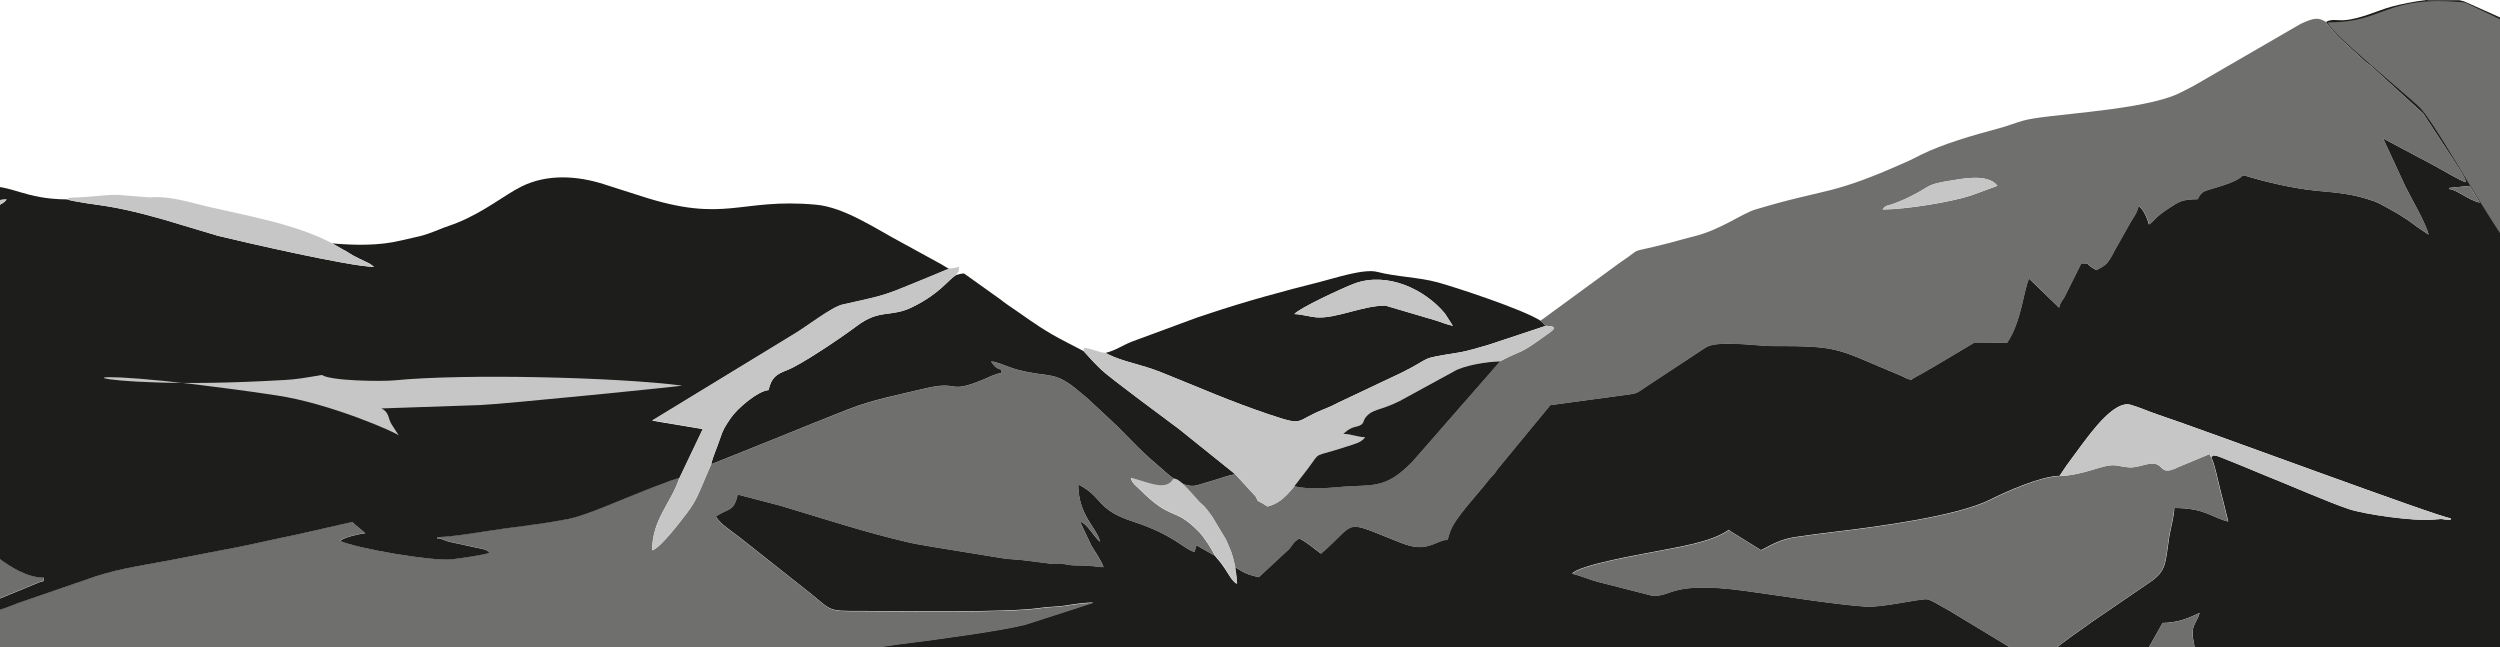
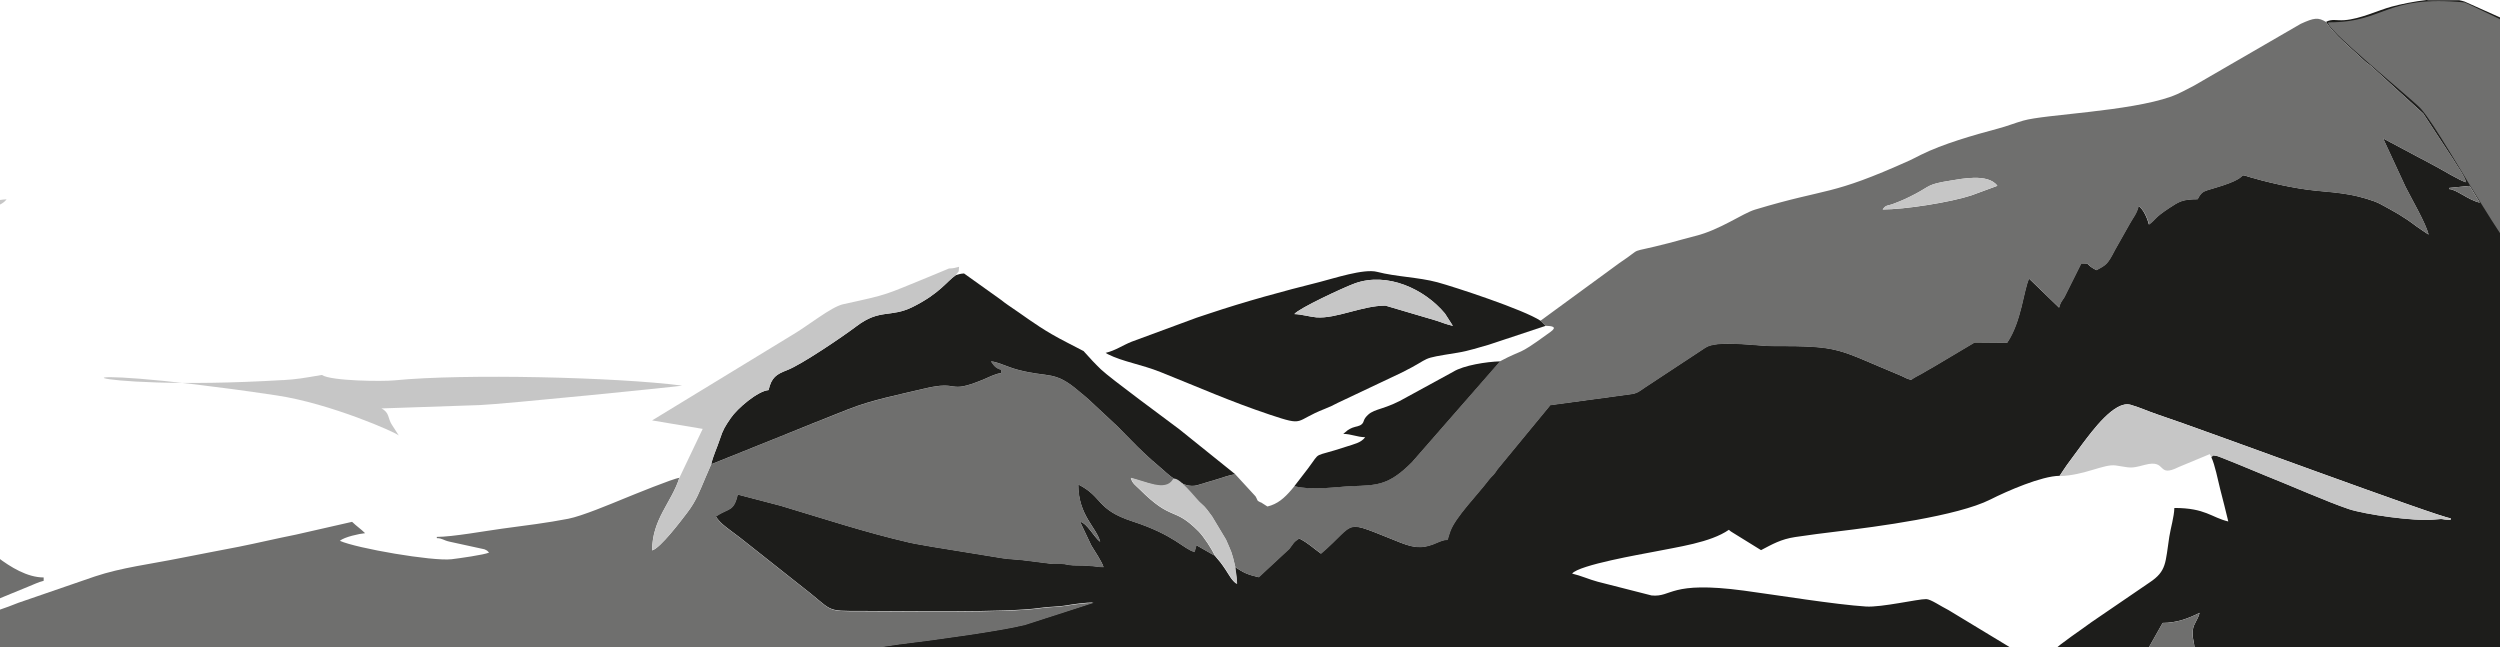
<svg xmlns="http://www.w3.org/2000/svg" width="1920" height="497" viewBox="0 0 1920 497" fill="none">
  <g clip-path="url(#clip0_6_277)">
    <path fill-rule="evenodd" clip-rule="evenodd" d="M1896.72 142.765C1899.25 147.069 1901.88 151.372 1904.51 155.622C1895.81 153.739 1886.24 145.24 1881.03 145.24V144.325L1896.72 142.765ZM1864.32 0.152H1888.66C1890.16 0.421 1891.56 0.798 1892.85 1.228L1988.61 44.05C2009.03 51.581 2021.55 58.897 2044.28 66.052C2048.52 67.397 2051.48 68.258 2056.21 69.656L2094.25 78.21C2101.88 79.824 2111.93 82.567 2119.46 84.074C2159.97 92.358 2182 100.858 2217.04 109.519C2238.48 114.845 2244.82 114.791 2262.13 126.626L2279.37 140.452C2290.93 150.35 2302.64 160.787 2318.17 163.799C2330.37 166.166 2338.91 165.897 2348.91 170.578C2351.22 171.653 2352.03 171.761 2354.34 172.891L2363.47 179.293C2379.16 192.526 2376.21 198.551 2394.37 210.602C2407.37 219.209 2445.26 236.37 2458.48 238.468C2465.03 239.49 2479.22 242.449 2486.37 240.727C2501.52 237.123 2495.77 237.069 2507 244.708V499.916C2480.78 500.293 2446.65 499.109 2431.18 499.109H1685.43C1685.43 492.6 1683.28 490.233 1684.14 483.616C1684.79 478.721 1688.01 476.031 1689.3 470.651C1680.49 475.062 1671.51 478.398 1660.93 478.398L1649.27 499.055H1577.96C1580.48 495.559 1600.58 482.164 1606.12 477.914L1650.77 447.411C1664.15 438.589 1662.91 432.241 1666.03 412.175C1667.11 405.343 1669.74 396.843 1669.9 390.119C1693.81 390.119 1698.27 397.381 1711.33 400.501C1709.4 392.324 1707.09 383.448 1705.1 375.648C1703.22 368.224 1701.12 357.088 1698.33 351.224C1699.89 349.341 1698.86 349.503 1703 350.256C1703.59 350.364 1708.43 352.354 1708.75 352.462C1712.19 353.914 1715.25 355.098 1718.91 356.55C1725.52 359.132 1733.2 362.575 1739.97 365.265C1757.17 372.043 1787.37 385.385 1803.7 390.872C1816.06 395.014 1854.27 400.501 1869.15 398.995C1879.04 397.973 1873.29 399.156 1882.1 399.156V397.973C1875.12 397.973 1689.62 329.06 1657.33 318.409C1649.59 315.827 1643.73 312.975 1636.26 310.824C1623.9 307.273 1606.44 331.535 1599.56 340.519L1587.47 356.927C1585.21 360.047 1583.76 362.575 1581.77 365.426C1568.02 365.534 1541.47 377.1 1528.63 383.609C1503.27 396.413 1441.31 404.536 1410.73 408.194C1400.15 409.485 1389.72 410.776 1378.71 412.444C1367.69 414.112 1361.13 417.985 1352.48 422.504L1334.05 411.099C1332.87 410.346 1332.17 409.969 1330.83 409.109C1330.5 408.893 1329.48 408.302 1329.21 408.087L1327.76 406.903C1313.52 416.748 1288.86 419.975 1268.55 424.064C1261.99 425.409 1212.45 433.855 1207.4 440.526C1214.11 442.086 1220.72 445.098 1227.06 446.766L1268.39 457.31C1284.45 458.87 1281.71 445.905 1339.32 453.598C1364.52 456.987 1409.39 464.303 1433.09 465.81C1445.12 466.563 1473.01 460 1479.3 460.107C1482.74 460.107 1490.42 465.541 1496.55 468.607L1546.58 498.894H1301.86C1281.5 498.894 1131.57 497.388 1118.78 499.647C1113.46 500.616 1108.95 499.647 1103.85 500.293C1082.24 502.821 1061.18 501.584 1045.49 502.767C1010.99 505.403 974.073 504.058 939.36 504.058C898.95 504.058 863.27 497.28 823.988 502.606C803.784 505.35 812.113 507.394 798.571 505.027L756.872 500.131C736.506 499.324 655.257 499.486 643.919 501.207C641.179 501.638 639.19 501.315 636.557 501.584C626.777 502.66 604.155 504.919 595.019 502.767L596.793 501.96C596.793 501.96 597.491 501.745 597.76 501.638C600.984 500.454 599.856 502.606 600.662 500.616C600.823 500.239 601.253 500.347 601.521 500.185L633.333 498.356C641.609 496.85 666.166 498.518 682.555 495.774C687.338 494.967 693.088 494.268 697.386 493.73C717.699 491.255 768.049 484.423 786.911 479.689L839.679 462.689C834.252 462.689 825.332 463.819 819.797 464.787C811.79 466.186 806.578 465.702 798.625 466.886C773.477 470.651 691.153 469.199 662.404 469.199C631.882 469.199 641.394 469.898 613.934 448.971L568.366 412.928C565.733 410.992 564.229 409.862 561.703 407.925C556.867 404.267 552.837 401.47 549.666 396.52C559.661 389.85 563.423 393.131 566.486 379.682L599.426 388.29C632.473 398.188 664.393 408.732 698.085 416.533C704.211 417.931 709.961 418.684 715.549 419.76L770.091 428.637C776.862 429.605 782.128 429.497 788.953 430.519L807.33 432.833C810.769 433.102 813.832 432.564 817.433 433.102C820.603 433.586 821.463 434.124 826.729 434.124C840.056 434.124 842.151 435.415 847.417 435.415C846.396 431.703 840.432 422.719 838.121 418.953L829.308 400.448C835.219 402.008 839.841 412.121 844.838 415.995C842.205 405.074 828.019 395.875 828.019 371.936C847.31 381.673 841.56 391.141 869.664 400.286C902.336 410.938 909.106 421.751 917.328 423.741L918.779 418.631L932.911 426.7C936.995 431.488 937.855 432.51 941.24 437.567C944.142 441.924 945.916 445.798 949.731 448.434C949.731 441.548 948.871 440.579 948.441 435.415C955.266 439.826 957.415 441.01 966.55 443.215L990.033 421.428C993.257 417.286 992.988 416.425 997.61 413.412C1005.35 417.447 1007.66 420.298 1014.38 425.086C1043.39 400.125 1029.15 398.403 1075.85 416.801C1087.94 421.536 1094.23 420.944 1104.17 416.425C1114.49 411.798 1109.76 418.792 1113.68 407.871C1117.55 397.058 1135.01 379.413 1143.07 368.6C1144.74 366.395 1145.06 366.395 1146.78 364.512C1149.15 361.93 1148.55 361.822 1150.7 359.347L1190.52 311.039L1247.59 303.292C1257.37 302.162 1256.78 301.84 1263.55 297.267L1309.6 266.926C1318.63 260.74 1348.99 265.689 1361.46 265.689C1414.55 265.581 1409.66 267.733 1459.36 288.229C1463.18 289.789 1463.55 290.65 1467.64 291.618C1470.86 289.359 1471.94 288.982 1475.81 286.884C1479.25 285.001 1480.21 284.141 1484.03 282.15L1516.43 262.891L1541.42 263.107C1552.54 246.484 1553.99 222.813 1558.24 213.883L1581.29 236.155C1582.63 231.259 1583.44 231.421 1585.37 228.139L1598.32 202.21C1605.26 202.371 1601.44 201.887 1606.71 205.545C1607.51 206.137 1609.34 206.997 1610.04 207.374C1617.45 203.339 1618.48 203.017 1624.23 191.827L1635.46 171.922C1638.2 166.919 1640.94 164.122 1642.39 158.097C1646.1 160.679 1649.16 167.565 1650.29 172.353C1655.88 168.372 1653.73 167.673 1665.92 159.657C1673.29 154.815 1676.03 152.933 1687.69 152.933C1691.56 145.67 1691.77 147.392 1706.98 142.389C1736.75 132.598 1704.29 131.576 1751.74 142.012C1759.91 143.787 1770.39 145.616 1778.45 146.369C1787.37 147.176 1796.29 147.929 1805.1 149.543C1811.92 150.781 1822.99 153.901 1827.88 156.537C1839.44 162.831 1845.56 166.005 1855.88 173.859C1859 176.172 1862.06 178.001 1865.07 180.099C1862.97 171.331 1852.07 152.825 1847.39 143.464L1830.14 106.238L1869.1 126.949C1874.1 129.477 1889.52 138.999 1893.87 139.914C1892.8 135.18 1887.1 127.595 1883.56 121.623L1860.99 87.14L1822.99 52.549C1819.77 49.322 1818.32 49.16 1815.2 46.094C1806.55 37.755 1791.56 25.813 1786.45 16.775C1791.08 14.3 1794.35 15.914 1800.48 15.484C1812.78 14.623 1826.81 7.737 1836.75 5.101C1843.79 3.218 1853.95 1.067 1864.16 -0.063L1864.32 0.152ZM2415.6 431.703C2410.65 430.519 2383.68 414.972 2380.34 411.314L2315.43 294.846C2313.71 290.65 2312.64 289.628 2311.29 284.733C2307.21 270.154 2306.4 255.521 2300.92 239.383C2299.69 235.724 2298.45 232.174 2296.19 229.861C2283.4 216.788 2297.86 220.554 2273.73 210.817C2268.84 208.826 2230.21 183.381 2224.03 177.517C2251.54 178.109 2286.36 192.58 2309.84 208.342C2331.55 222.867 2350.95 231.636 2365.08 241.212C2368.36 243.471 2370.4 244.547 2374.16 246.376L2383.25 251.487C2366.05 252.939 2354.82 257.942 2343.11 257.942C2344.34 263.429 2350.2 273.543 2353.05 279.192L2373.79 320.668C2377.28 327.608 2379.48 334.171 2382.55 341.702C2385.56 349.234 2413.28 421.482 2415.65 431.595L2415.6 431.703Z" fill="#1D1D1B" />
    <path fill-rule="evenodd" clip-rule="evenodd" d="M-525 340.411C-514.468 330.567 -490.287 329.329 -476.584 329.329C-464.601 335.677 -432.09 344.392 -416.023 346.544C-409.79 347.405 -399.311 338.851 -395.711 337.614C-386.791 334.655 -391.681 342.725 -385.985 334.494C-387.382 329.329 -390.767 328.576 -393.777 324.111C-375.614 324.111 -358.633 328.738 -341.384 332.611C-335.097 334.01 -338.375 331.804 -335.527 335.785L-340.686 337.076C-332.356 337.076 -328.971 339.712 -319.997 339.712C-312.205 339.712 -304.414 339.658 -296.676 339.712C-269.055 339.873 -279.158 321.69 -253.042 332.342L-209.731 348.642C-200.649 351.924 -200.649 351.493 -198.231 361.768C-191.676 361.768 -191.514 362.683 -186.571 363.059C-175.232 363.92 -177.489 361.069 -163.088 365.48C-143.152 371.613 -159.326 363.705 -133.05 376.885C-126.494 380.167 -121.443 382.641 -114.941 385.976C-100.969 393.024 -91.082 394.369 -74.477 398.619L-29.93 408.463C-28.963 410.238 -30.145 410.346 -25.255 412.821C-21.816 414.542 -19.667 415.349 -16.711 417.286C-11.015 420.944 -6.931 424.225 -1.665 428.152C7.954 435.415 20.904 443.484 33.532 443.484V446.067C29.556 446.981 25.472 449.079 21.334 450.693C10.802 454.889 -60.506 484.208 -64.859 490.125C-60.614 489.157 -59.163 488.296 -55.294 486.79C-37.937 479.958 -4.298 470.544 14.08 462.958L72.813 442.731C93.448 435.845 115.157 433.317 138.908 428.529C154.331 425.409 168.141 422.934 183.348 419.922C197.642 417.071 211.989 413.628 227.143 410.615L270.4 400.77C273.893 404.16 276.902 406.042 280.395 409.485C276.043 409.862 264.436 412.39 260.997 415.349C274.001 421.159 332.089 431.165 346.759 429.497C352.24 428.852 371.854 426.108 375.615 424.387C374.057 422.934 374.756 423.096 372.069 421.858L345.47 416.048C340.365 414.972 339.72 413.305 335.475 413.305V412.336C347.565 412.336 372.982 407.71 385.772 405.989C403.451 403.622 420.539 401.523 436.445 398.403C446.977 396.359 468.955 387.106 479.218 382.91C486.097 380.113 517.425 367.309 521.724 366.987C515.813 385.869 500.82 398.672 500.82 422.719C507.107 421.051 523.067 399.91 527.688 393.831C534.889 384.416 537.307 377.208 541.875 366.556L546.174 356.604L598.835 335.462C616.89 328.2 633.441 321.421 651.55 314.374C670.089 307.112 689.702 303.4 709.585 298.558C738.065 291.672 726.727 303.185 754.616 291.78C758.592 290.166 764.449 286.938 768.856 286.615V284.033C764.61 282.903 763.213 280.752 761.064 277.578C766.706 278.062 773.369 281.828 781.806 284.033C805.665 290.381 809.802 284.248 828.717 300.549C832.694 303.991 834.575 305.121 838.39 308.994L857.842 327.124C871.061 340.304 876.381 346.598 890.191 358.218C896.371 363.436 908.193 375.917 919.531 372.689C924.421 371.29 929.365 369.623 933.503 368.493C938.823 367.04 943.766 364.781 948.764 364.351L964.293 381.242C966.12 384.309 964.938 384.309 967.84 385.707C967.947 385.761 968.324 385.815 968.485 385.869L973.375 388.989C981.166 387.16 986.379 382.48 991.753 376.239L994.117 373.388C1008.89 376.831 1026.84 373.765 1038.07 373.334C1057.42 372.581 1066.28 373.065 1084.39 354.936L1151.99 277.47C1170.69 267.572 1164.62 273.866 1187.51 257.243C1192.03 253.961 1198.31 250.465 1186.98 250.196L1183.11 246.322L1243.72 201.994C1264.14 188.438 1247 195.646 1281.55 186.716C1288.32 184.941 1294.61 183.112 1302.02 181.229C1321.05 176.495 1338.24 163.907 1347.81 161.002C1404.98 143.787 1404.82 151.05 1466.67 123.183C1469.63 121.838 1471.99 120.494 1475.27 118.88C1492.03 110.541 1515.68 103.763 1534.22 98.814C1541.79 96.823 1546.58 94.725 1553.88 92.627C1570.7 87.786 1634.92 85.688 1667.48 74.175C1673.55 72.023 1679.09 68.742 1685 65.783L1767 18.281C1777.32 13.601 1780.27 13.117 1786.62 16.99C1791.77 26.028 1806.71 37.917 1815.42 46.255C1818.53 49.268 1819.99 49.483 1823.21 52.711L1861.2 87.302L1883.77 121.785C1887.32 127.756 1893.01 135.287 1894.09 140.075C1889.73 139.107 1874.31 129.585 1869.32 127.11L1830.36 106.399L1847.61 143.626C1852.23 152.986 1863.19 171.492 1865.29 180.261C1862.28 178.109 1859.21 176.334 1856.1 174.021C1845.72 166.166 1839.65 162.992 1828.1 156.698C1823.21 154.008 1812.14 150.942 1805.32 149.705C1796.5 148.091 1787.64 147.392 1778.66 146.531C1770.6 145.778 1760.12 143.949 1751.96 142.173C1704.51 131.737 1736.96 132.759 1707.19 142.55C1691.99 147.553 1691.77 145.831 1687.9 153.094C1676.24 153.094 1673.5 154.977 1666.14 159.818C1653.89 167.888 1656.09 168.533 1650.5 172.568C1649.37 167.78 1646.31 160.841 1642.6 158.312C1641.21 164.337 1638.41 167.135 1635.67 172.138L1624.44 192.042C1618.69 203.232 1617.67 203.554 1610.25 207.589C1609.56 207.213 1607.78 206.352 1606.92 205.76C1601.66 202.048 1605.42 202.532 1598.54 202.425L1585.59 228.354C1583.6 231.636 1582.79 231.475 1581.51 236.37L1558.45 214.098C1554.21 223.029 1552.76 246.753 1541.63 263.322L1516.65 263.107L1484.24 282.366C1480.43 284.356 1479.51 285.217 1476.02 287.1C1472.21 289.198 1471.08 289.628 1467.85 291.834C1463.82 290.865 1463.45 290.058 1459.58 288.444C1409.87 267.948 1414.76 265.796 1361.67 265.904C1349.15 265.904 1318.84 261.009 1309.82 267.141L1263.76 297.482C1256.99 302.055 1257.58 302.378 1247.8 303.507L1190.74 311.254L1150.97 359.563C1148.88 362.037 1149.41 362.145 1147.1 364.727C1145.38 366.61 1145.06 366.61 1143.4 368.816C1135.28 379.629 1117.82 397.274 1114 408.087C1110.08 419.061 1114.75 412.014 1104.49 416.64C1094.55 421.105 1088.26 421.751 1076.17 417.017C1029.53 398.619 1043.77 400.34 1014.7 425.301C1007.98 420.513 1005.67 417.662 997.932 413.628C993.311 416.64 993.579 417.501 990.355 421.643L966.873 443.431C957.684 441.279 955.534 440.095 948.71 435.63C945.808 423.257 945.862 424.548 941.509 414.435L930.816 396.628C928.075 392.97 926.087 389.796 922.487 386.783C910.826 377.638 884.657 372.743 868.428 367.04C869.611 371.398 872.029 372.635 875.199 375.809C900.67 401.201 901.046 388.505 920.552 408.194C924.475 412.175 930.708 421.805 933.127 426.969L918.994 418.9L917.543 424.064C909.322 422.074 902.551 411.207 869.879 400.555C841.721 391.41 847.471 381.942 828.234 372.205C828.234 396.144 842.42 405.343 845.053 416.264C840.056 412.39 835.434 402.223 829.524 400.717L838.336 419.222C840.701 422.988 846.612 431.972 847.633 435.684C842.366 435.684 840.271 434.393 826.944 434.393C821.624 434.393 820.818 433.855 817.648 433.371C814.101 432.833 810.985 433.371 807.545 433.102L789.168 430.789C782.397 429.766 777.131 429.874 770.306 428.906L715.764 420.029C710.176 418.9 704.426 418.2 698.3 416.802C664.608 409.001 632.688 398.457 599.641 388.559L566.701 379.951C563.584 393.4 559.876 390.119 549.881 396.789C552.998 401.739 557.028 404.536 561.918 408.194C564.444 410.131 565.948 411.261 568.581 413.197L614.15 449.241C641.609 470.167 632.097 469.468 662.619 469.468C691.422 469.468 773.746 470.92 798.84 467.155C806.847 465.971 812.059 466.401 820.066 465.056C825.601 464.088 834.521 463.012 839.948 463.012L787.18 480.012C768.318 484.746 717.968 491.578 697.655 494.052C693.41 494.59 687.66 495.29 682.824 496.097C666.488 498.894 641.877 497.173 633.602 498.679L601.79 500.508C519.252 502.014 429.351 500.562 345.47 500.562C315.969 500.562 290.874 501.853 261.319 501.853H-80.442C-138.477 501.853 -192.589 503.144 -250.033 503.144H-506.354C-515.274 503.144 -521.185 503.521 -525 503.574V340.573V340.411ZM1445.93 160.841C1448.67 157.129 1449.26 158.42 1454.47 156.429C1457.27 155.353 1460.38 154.116 1462.75 153.04C1465.54 151.749 1468.23 150.404 1471.4 148.736C1482.68 142.765 1480.32 141.528 1497.73 138.784C1505.47 137.601 1526.8 132.813 1534 142.711L1514.12 150.028C1498.11 155.353 1462.86 160.894 1445.98 160.894L1445.93 160.841Z" fill="#6F6F6E" />
-     <path fill-rule="evenodd" clip-rule="evenodd" d="M254.924 186.77L263.146 191.504C267.122 193.495 267.767 194.302 271.314 196.292C274.43 198.013 276.741 198.982 279.965 200.596C281.685 201.456 282.706 201.833 284.318 202.747L287.327 204.953C269.702 204.953 187.056 185.909 167.442 181.122L139.553 172.783C122.519 167.404 99.197 161.056 81.518 158.312C76.037 157.451 55.026 154.708 51.748 153.148C18.217 152.932 10.855 142.227 -13.003 142.711C-22.998 142.926 -34.981 147.122 -43.794 149.49C-48.308 150.727 -53.252 152.287 -58.786 153.955L-185.711 196.669C-185.711 196.669 -186.194 196.991 -186.463 197.207C-177.059 197.207 -148.311 188.492 -138.692 185.371L-93.5 172.299C-86.031 170.47 -76.949 168.91 -68.728 167.296C-60.828 165.736 -51.801 163.584 -43.902 162.347C-34.874 160.894 -27.942 159.388 -18.914 157.559C-11.821 156.106 -1.396 153.255 5.159 153.148C2.634 156.698 -1.719 157.935 -6.071 160.087C-47.072 180.584 -48.63 180.315 -99.196 191.289C-143.689 200.972 -138.369 203.232 -187.645 209.042L-218.866 212.807C-215.266 207.804 -210.483 208.127 -207.205 203.716C-237.512 206.244 -312.85 243.202 -340.578 259.395C-343.319 261.008 -345.952 262.138 -349.176 263.752C-372.121 275.211 -393.132 286.508 -417.474 296.514C-432.896 302.862 -470.512 313.728 -474.649 315.773C-477.282 317.064 -481.098 319.377 -481.581 321.959C-482.387 326.155 -480.238 326.209 -476.53 329.491C-464.547 335.839 -431.983 344.5 -415.97 346.705C-409.736 347.566 -399.258 339.013 -395.657 337.775C-386.737 334.816 -391.627 342.886 -385.931 334.655C-387.328 329.491 -390.714 328.738 -393.723 324.272C-375.56 324.272 -358.58 328.899 -341.33 332.772C-335.043 334.171 -338.321 331.965 -335.419 335.946L-340.578 337.237C-332.249 337.237 -328.864 339.873 -319.89 339.873C-312.098 339.873 -304.306 339.82 -296.568 339.873C-268.948 340.035 -279.05 321.852 -252.935 332.503L-209.623 348.803C-200.542 352.085 -200.542 351.655 -198.124 361.93C-191.568 361.93 -191.407 362.844 -186.463 363.221C-175.125 364.081 -177.382 361.23 -162.981 365.642C-143.044 371.774 -159.219 363.866 -132.942 377.046C-126.386 380.328 -121.335 382.802 -114.833 386.138C-100.862 393.185 -90.974 394.53 -74.37 398.78L-29.823 408.624C-28.855 410.4 -30.038 410.561 -25.148 412.982C-21.709 414.703 -19.559 415.51 -16.604 417.447C-10.908 421.105 -6.824 424.387 -1.558 428.314C8.061 435.576 21.012 443.646 33.639 443.646V446.228C29.663 447.142 25.579 449.24 21.441 450.854C10.909 455.05 -60.398 484.369 -64.751 490.287C-60.506 489.318 -59.055 488.458 -55.186 486.898C-37.829 480.065 -4.191 470.651 14.187 463.066L72.921 442.839C93.555 435.953 115.264 433.424 139.016 428.637C154.438 425.516 168.248 423.042 183.455 420.029C197.749 417.178 212.097 413.735 227.25 410.723L270.508 400.878C274.001 404.267 277.01 406.15 280.556 409.593C276.15 409.969 264.597 412.498 261.158 415.457C274.162 421.267 332.25 431.273 346.92 429.605C352.401 428.959 372.015 426.216 375.777 424.548C374.218 423.042 374.917 423.203 372.23 422.02L345.631 416.21C340.526 415.134 339.881 413.466 335.636 413.466V412.498C347.726 412.498 373.144 407.871 385.933 406.15C403.612 403.783 420.754 401.685 436.606 398.565C447.138 396.52 469.116 387.268 479.38 383.071C486.258 380.274 517.586 367.471 521.885 367.148L539.779 329.598L500.928 323.089L607.97 257.835C620.168 250.787 638.438 235.886 647.52 233.895C684.006 225.88 678.686 226.902 713.292 212.915L728.822 206.459C726.458 205.168 725.598 204.577 723.126 203.07L692.98 186.555C672.937 176.011 648.863 159.173 626.509 157.182C567.184 151.91 557.834 171.922 492.061 150.512C482.926 147.553 473.361 144.486 463.635 141.42C443.699 135.072 420.377 133.297 400.388 143.303C387.437 149.812 371.854 162.67 351.595 170.9C346.329 173.052 342.621 174.074 337.463 176.172C322.9 182.09 322.256 181.229 308.338 184.618C291.089 188.868 272.442 188.384 254.978 186.931" fill="#1D1D1B" />
-     <path fill-rule="evenodd" clip-rule="evenodd" d="M1581.93 365.642C1568.18 365.749 1541.63 377.315 1528.79 383.825C1503.43 396.628 1441.47 404.751 1410.89 408.409C1400.31 409.7 1389.88 410.992 1378.87 412.659C1367.85 414.327 1361.29 418.2 1352.64 422.719L1334.21 411.314C1333.03 410.561 1332.33 410.185 1330.99 409.324C1330.67 409.109 1329.64 408.517 1329.38 408.302L1327.92 407.118C1313.68 416.963 1289.02 420.191 1268.71 424.279C1262.15 425.624 1212.61 434.07 1207.56 440.741C1214.27 442.301 1220.88 445.313 1227.22 446.981L1268.55 457.525C1284.61 459.085 1281.87 446.12 1339.48 453.813C1364.68 457.202 1409.55 464.519 1433.25 466.025C1445.28 466.778 1473.17 460.215 1479.46 460.322C1482.9 460.322 1490.58 465.756 1496.71 468.822L1546.74 499.109H1577.74C1580.27 495.613 1600.37 482.217 1605.9 477.968L1650.56 447.465C1663.94 438.643 1662.7 432.295 1665.82 412.229C1666.89 405.397 1669.52 396.897 1669.69 390.173C1693.6 390.173 1698.06 397.435 1711.12 400.555C1709.18 392.378 1706.87 383.502 1704.88 375.701C1703 368.278 1700.91 357.142 1698.11 351.278L1696.88 348.696L1673.07 358.594C1655.61 367.363 1664.63 352.246 1646.85 356.98C1635.24 360.047 1636.32 359.025 1624.6 357.411C1615.52 356.12 1600.85 364.996 1581.67 365.588" fill="#6F6F6E" />
    <path fill-rule="evenodd" clip-rule="evenodd" d="M733.927 211.409C727.156 215.981 721.944 225.18 701.148 235.617C683.845 244.278 675.946 236.8 657.783 250.518C646.552 259.018 615.385 280.052 604.638 284.195C596.202 287.422 592.494 289.789 590.237 299.58C581.961 300.28 566.217 313.675 561.219 321.045C556.813 327.554 555.362 329.598 552.837 337.291C550.58 344.231 547.893 349.395 546.173 356.55L598.835 335.408C616.89 328.092 633.441 321.368 651.55 314.267C670.089 307.004 689.702 303.292 709.585 298.504C738.065 291.618 726.726 303.131 754.615 291.726C758.646 290.112 764.449 286.884 768.855 286.562V283.979C764.61 282.85 763.213 280.698 761.064 277.524C766.706 278.008 773.369 281.774 781.752 283.979C805.611 290.327 809.748 284.195 828.664 300.495C832.64 303.938 834.521 305.067 838.39 308.941L857.842 327.07C871.061 340.304 876.381 346.544 890.191 358.164C896.371 363.382 908.139 375.863 919.531 372.635C924.421 371.236 929.365 369.569 933.503 368.439C938.822 366.987 943.766 364.727 948.764 364.297L905.667 329.652C896.048 322.336 853.06 290.865 845.483 283.657C843.011 281.343 841.453 279.568 839.035 277.147L832.855 270.369C832.855 270.369 832.479 269.885 832.264 269.67C823.935 265.205 815.713 261.331 807.706 256.651C794.864 249.227 785.567 241.911 774.283 234.38C771.703 232.658 771.327 232.228 769.07 230.506L740.375 210.01C736.882 210.279 736.829 210.602 733.927 211.355" fill="#1D1D1B" />
    <path fill-rule="evenodd" clip-rule="evenodd" d="M849.137 271.015L850.749 271.983C862.356 277.847 876.22 279.73 891.32 285.755C920.767 297.536 945.163 308.403 975.202 318.463C1002.93 327.716 993.418 323.358 1017.6 313.944C1021.74 312.33 1023.4 311.415 1027.33 309.425L1076.55 286.131C1101.37 273.812 1088.15 275.91 1119.59 270.853C1128.19 269.455 1135.76 266.819 1143.29 264.774L1187.03 250.249L1183.16 246.376C1170.42 237.823 1117.01 220.339 1103.95 216.788C1089.34 212.861 1072.14 212.592 1057.58 208.773C1047.48 206.137 1024.21 213.883 1013.52 216.573C984.928 223.728 956.233 231.582 928.881 240.728C924.958 242.019 922.863 242.718 919.155 243.955L869.019 262.461C862.195 265.205 856.445 269.293 849.083 271.015M994.063 241.212C997.126 237.016 1031.89 220.769 1040.49 217.649C1065.48 208.665 1094.07 222.007 1109.7 240.781L1115.77 250.249C1111.21 249.227 1107.45 247.721 1102.99 246.215L1063.97 234.702C1046.19 234.702 1026.2 244.87 1011.04 243.74C1006.53 243.417 999.329 241.319 994.063 241.212Z" fill="#1D1D1B" />
-     <path fill-rule="evenodd" clip-rule="evenodd" d="M849.137 271.015C842.957 270.53 839.035 267.679 832.318 267.141V269.724C832.318 269.724 832.801 270.261 832.909 270.423L839.088 277.201C841.507 279.622 843.065 281.343 845.537 283.71C853.113 290.973 896.102 322.39 905.721 329.706L948.817 364.351L964.347 381.242C966.174 384.309 964.992 384.309 967.894 385.708C968.001 385.761 968.377 385.815 968.538 385.869L973.428 388.989C981.22 387.16 986.432 382.48 991.806 376.239L994.17 373.388L1004.33 360.208C1015.45 345.522 1006.8 352.085 1033.83 343.101C1039.85 341.111 1045.43 340.089 1048.55 335.785C1042.1 335.624 1038.18 333.364 1031.73 333.203L1035.28 330.298C1036.41 329.545 1037.32 329.06 1038.66 328.522C1041.57 327.339 1044.25 327.5 1046.13 325.617C1048.12 323.627 1046.67 322.39 1050.75 318.57C1056.24 313.46 1063.7 314.804 1080.95 304.745L1116.15 285.54C1124.1 280.483 1141.94 277.739 1152.15 277.524C1170.85 267.625 1164.78 273.92 1187.67 257.297C1192.19 254.015 1198.47 250.518 1187.14 250.249L1143.4 264.774C1135.87 266.819 1128.3 269.508 1119.7 270.853C1088.26 275.856 1101.48 273.812 1076.66 286.131L1027.43 309.425C1023.51 311.415 1021.84 312.33 1017.71 313.944C993.526 323.358 1003.04 327.716 975.309 318.463C945.271 308.457 920.875 297.536 891.427 285.755C876.327 279.73 862.464 277.847 850.857 271.983L849.245 271.015H849.137Z" fill="#C6C6C6" />
    <path fill-rule="evenodd" clip-rule="evenodd" d="M728.715 206.244L713.185 212.7C678.579 226.741 683.899 225.718 647.412 233.68C638.331 235.671 620.114 250.518 607.862 257.619L500.82 322.874L539.671 329.383L521.777 366.933C515.866 385.815 500.874 398.619 500.874 422.665C507.161 420.998 523.121 399.856 527.742 393.777C534.943 384.363 537.361 377.154 541.928 366.502L546.227 356.55C547.893 349.395 550.634 344.177 552.891 337.291C555.416 329.598 556.867 327.554 561.273 321.045C566.271 313.621 582.015 300.226 590.291 299.58C592.548 289.789 596.255 287.476 604.692 284.195C615.385 280.052 646.606 259.018 657.837 250.518C676 236.8 683.899 244.278 701.202 235.617C721.998 225.18 727.21 215.981 733.981 211.409C736.721 207.266 736.13 210.494 736.56 204.899C733.497 205.599 732.745 206.137 728.768 206.191" fill="#C6C6C6" />
    <path fill-rule="evenodd" clip-rule="evenodd" d="M1581.93 365.642C1601.12 365.05 1615.79 356.174 1624.87 357.465C1636.58 359.132 1635.51 360.154 1647.12 357.034C1664.85 352.3 1655.82 367.417 1673.34 358.648L1697.14 348.75L1698.38 351.332C1699.94 349.449 1698.92 349.61 1703.06 350.364C1703.65 350.471 1708.48 352.462 1708.81 352.569C1712.24 354.022 1715.31 355.205 1718.96 356.658C1725.57 359.24 1733.26 362.683 1740.03 365.373C1757.22 372.151 1787.42 385.492 1803.76 390.98C1816.12 395.122 1854.32 400.609 1869.21 399.103C1879.09 398.081 1873.35 399.264 1882.16 399.264V398.081C1875.17 398.081 1689.68 329.168 1657.38 318.516C1649.64 315.934 1643.78 313.083 1636.32 310.931C1623.96 307.381 1606.49 331.643 1599.61 340.627L1587.52 357.034C1585.27 360.154 1583.82 362.683 1581.83 365.534" fill="#C6C6C6" />
    <path fill-rule="evenodd" clip-rule="evenodd" d="M994.117 373.442C1008.89 376.885 1026.84 373.819 1038.07 373.388C1057.42 372.635 1066.28 373.119 1084.39 354.99L1152.05 277.524C1141.84 277.793 1124 280.536 1116.04 285.54L1080.85 304.745C1063.6 314.858 1056.18 313.46 1050.65 318.57C1046.56 322.39 1048.01 323.627 1046.03 325.617C1044.14 327.5 1041.46 327.393 1038.56 328.522C1037.21 329.06 1036.3 329.598 1035.17 330.298L1031.62 333.203C1038.07 333.364 1042 335.624 1048.44 335.785C1045.33 340.089 1039.74 341.111 1033.72 343.101C1006.69 352.085 1015.34 345.522 1004.22 360.208L994.063 373.388L994.117 373.442Z" fill="#1D1D1B" />
-     <path fill-rule="evenodd" clip-rule="evenodd" d="M51.641 153.094C54.919 154.708 75.93 157.451 81.411 158.258C99.09 161.002 122.411 167.35 139.446 172.729L167.335 181.068C186.948 185.856 269.594 204.899 287.22 204.899L284.21 202.694C282.598 201.779 281.577 201.403 279.858 200.542C276.634 198.928 274.323 197.96 271.206 196.238C267.66 194.248 267.015 193.441 263.038 191.45L254.817 186.716C227.089 172.138 190.71 165.897 159.758 158.743C144.819 155.3 130.955 150.297 114.942 151.588L93.501 149.92C86.516 148.683 69.911 151.48 57.928 151.641C57.23 151.641 54.811 151.695 54.22 151.803C51.587 152.341 52.931 152.126 51.533 153.04" fill="#C6C6C6" />
    <path fill-rule="evenodd" clip-rule="evenodd" d="M-186.571 197.153L-204.68 202.371C-208.119 203.608 -205.808 202.694 -207.313 203.662C-210.591 208.127 -215.373 207.751 -218.973 212.754L-187.753 208.988C-138.531 203.178 -143.85 200.918 -99.303 191.235C-48.684 180.261 -47.126 180.53 -6.179 160.034C-1.826 157.828 2.526 156.591 5.052 153.094C-1.504 153.255 -11.929 156.106 -19.022 157.505C-28.049 159.334 -34.981 160.84 -44.009 162.293C-51.908 163.53 -60.936 165.682 -68.835 167.242C-77.057 168.856 -86.138 170.416 -93.607 172.245L-138.799 185.318C-148.364 188.438 -177.167 197.153 -186.571 197.153Z" fill="#C6C6C6" />
    <path fill-rule="evenodd" clip-rule="evenodd" d="M994.117 241.212C999.383 241.319 1006.58 243.417 1011.1 243.74C1026.25 244.87 1046.24 234.702 1064.03 234.702L1103.04 246.215C1107.5 247.721 1111.31 249.227 1115.83 250.249L1109.76 240.781C1094.12 222.006 1065.53 208.665 1040.54 217.649C1031.95 220.715 997.18 236.962 994.117 241.212Z" fill="#C6C6C6" />
    <path fill-rule="evenodd" clip-rule="evenodd" d="M933.288 426.807C937.371 431.595 938.231 432.617 941.617 437.674C944.465 442.032 946.292 445.905 950.107 448.541C950.107 441.655 949.193 440.687 948.817 435.522C945.915 423.149 945.969 424.44 941.617 414.327L930.923 396.52C928.183 392.862 926.194 389.688 922.594 386.676C918.994 383.663 903.787 363.274 900.562 368.439C894.866 377.477 879.766 369.515 868.589 366.933C869.772 371.29 872.19 372.527 875.36 375.701C900.831 401.093 901.207 388.397 920.713 408.087C924.636 412.067 930.869 421.697 933.288 426.861" fill="#C6C6C6" />
    <path fill-rule="evenodd" clip-rule="evenodd" d="M1445.93 160.841C1462.8 160.841 1498.05 155.353 1514.07 149.974L1533.95 142.658C1526.75 132.759 1505.41 137.547 1497.68 138.73C1480.27 141.474 1482.63 142.711 1471.35 148.683C1468.23 150.35 1465.54 151.695 1462.69 152.986C1460.33 154.062 1457.21 155.3 1454.42 156.375C1449.21 158.366 1448.62 157.075 1445.88 160.787" fill="#C6C6C6" />
    <path fill-rule="evenodd" clip-rule="evenodd" d="M1649.27 499.163H1685.38C1685.38 492.654 1683.23 490.287 1684.09 483.67C1684.73 478.774 1687.96 476.085 1689.25 470.705C1680.43 475.116 1671.46 478.452 1660.87 478.452L1649.21 499.109L1649.27 499.163Z" fill="#6F6F6E" />
    <path fill-rule="evenodd" clip-rule="evenodd" d="M1881.03 144.325V145.24C1886.19 145.24 1895.81 153.686 1904.46 155.622C1901.83 151.426 1899.25 147.123 1896.67 142.765L1880.98 144.325H1881.03ZM1788.71 17.152C1832.18 17.152 1831.32 -4.044 1892.9 1.874C1893.93 1.981 1965.72 37.379 1978.67 41.145C1999.03 47.116 2026.71 64.169 2057.82 71.055C2122.9 85.472 2153.09 91.229 2212.42 109.089C2253.37 121.354 2235.58 106.614 2293.94 154.385C2319.19 175.043 2343.59 151.372 2375.45 196.722C2384.27 209.257 2408.23 221.738 2447.57 236.478C2464.33 242.772 2516.03 234.111 2441.66 261.708C2407.64 274.35 2397.92 245.408 2358.15 234.218C2310.65 220.877 2303.82 186.071 2218.33 175.527C2197.64 172.998 2342.08 343.478 2300.98 338.582C2244.82 331.912 2093.88 313.406 1987.1 255.844C1940.57 230.775 1880.98 108.443 1859.27 83.536C1853.3 76.704 1779.52 17.044 1788.76 17.044L1788.71 17.152Z" fill="#6F6F6E" />
    <path fill-rule="evenodd" clip-rule="evenodd" d="M217.309 291.941C228.11 291.296 233 290.381 247.186 287.96C254.172 292.694 293.99 293.017 303.018 292.103C356.217 286.831 474.167 289.682 523.765 296.137C525.969 296.406 385.288 310.501 368.683 311.093L292.916 313.675C299.203 316.741 297.859 321.421 300.761 325.886L306.296 334.494C305.06 332.557 253.85 309.801 212.043 303.615C16.444 274.511 54.382 301.624 217.309 291.887" fill="#C6C6C6" />
  </g>
  <defs>
    <clipPath id="clip0_6_277">
      <rect width="1920" height="497" fill="white" />
    </clipPath>
  </defs>
</svg>